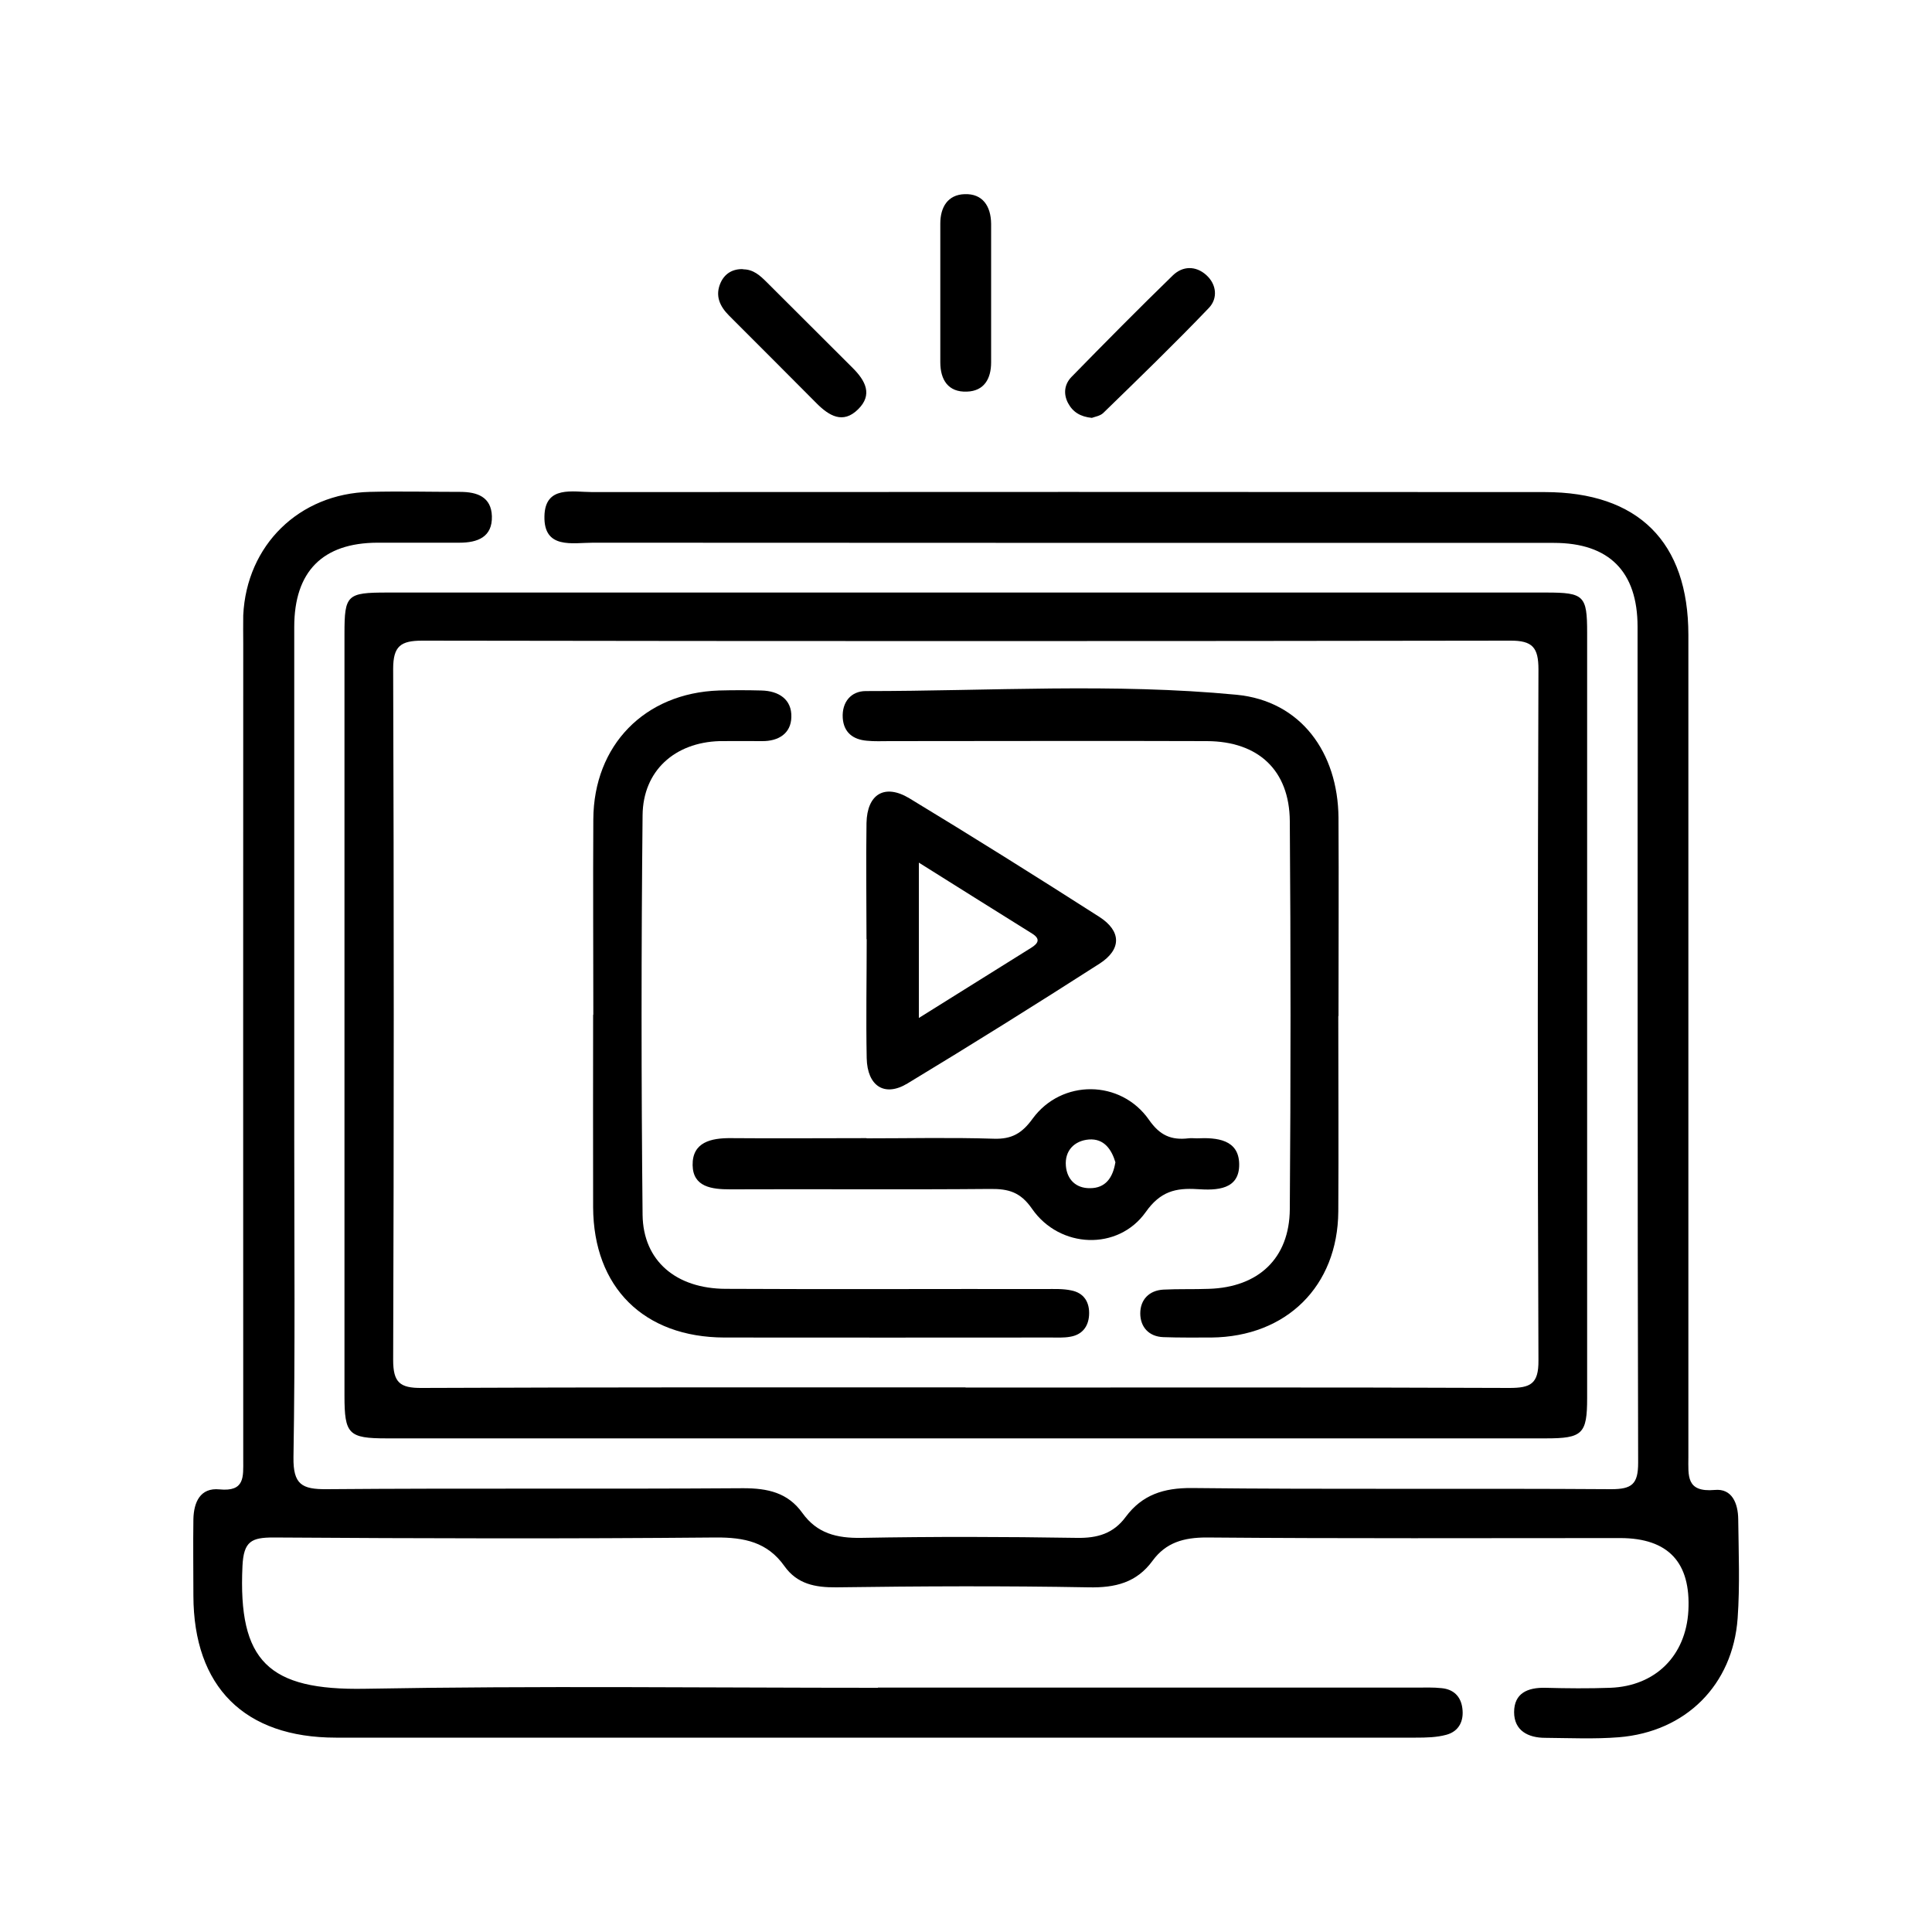
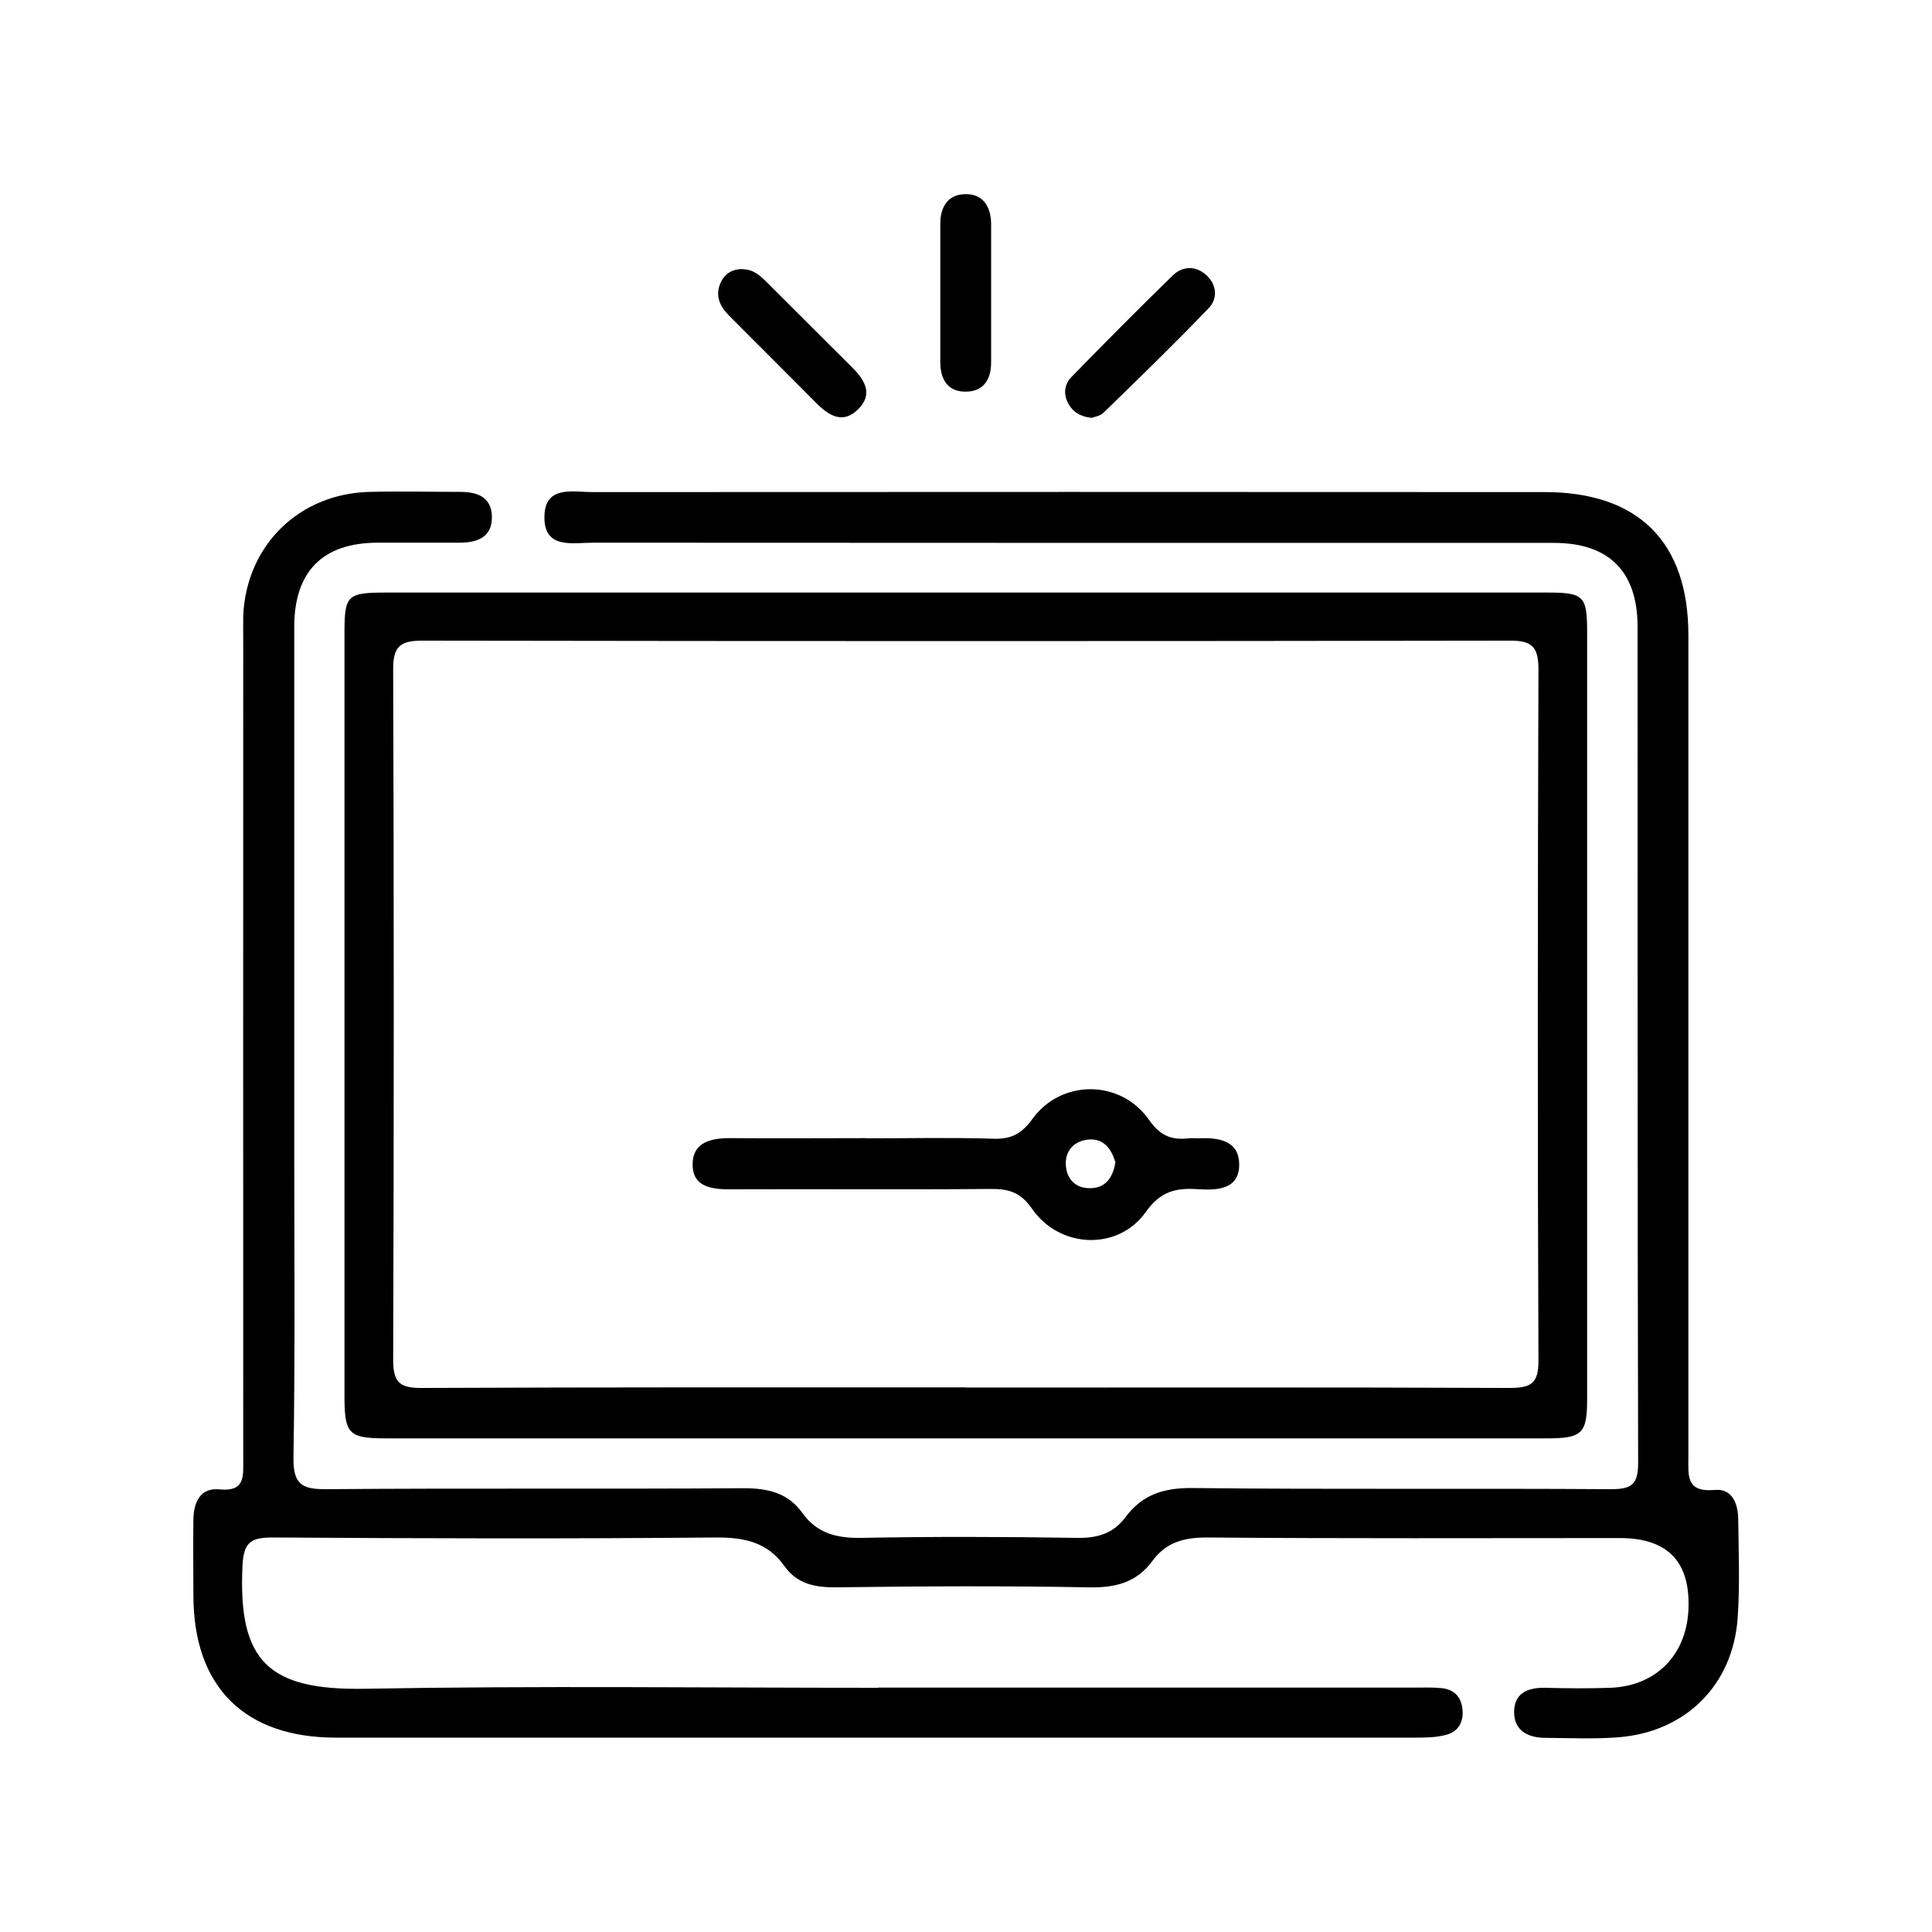
<svg xmlns="http://www.w3.org/2000/svg" id="Layer_1" viewBox="0 0 100 100">
  <defs>
    <style>
      .cls-1 {
        fill: none;
      }
    </style>
  </defs>
-   <rect class="cls-1" width="100" height="100" />
  <g>
    <path d="M45.44,87.35c9.29,0,18.58,0,27.87,0,.44,0,.88-.02,1.32.03.6.06.98.42,1.06,1.03.09.66-.17,1.2-.82,1.38-.51.14-1.06.15-1.59.15-18.63,0-37.26,0-55.89,0-4.74,0-7.37-2.63-7.38-7.35,0-1.32-.02-2.64,0-3.96.02-.87.35-1.64,1.35-1.54,1.32.13,1.23-.65,1.23-1.52-.01-14.08,0-28.16,0-42.25,0-.49-.01-.98,0-1.47.17-3.63,2.89-6.3,6.54-6.39,1.56-.04,3.13,0,4.69,0,.88,0,1.61.26,1.64,1.26.03,1.08-.74,1.37-1.68,1.37-1.42,0-2.84,0-4.25,0-2.83.01-4.3,1.49-4.3,4.36,0,8.85,0,17.7,0,26.55,0,5.48.05,10.95-.04,16.43-.02,1.41.44,1.66,1.72,1.65,7.19-.06,14.38,0,21.56-.05,1.27,0,2.31.23,3.06,1.28.76,1.06,1.78,1.31,3.05,1.29,3.71-.07,7.43-.06,11.15,0,1.07.02,1.9-.22,2.54-1.09.85-1.14,1.96-1.5,3.41-1.49,7.24.08,14.47.01,21.71.06,1.08,0,1.4-.26,1.4-1.37-.04-14.42-.02-28.85-.03-43.27,0-2.86-1.48-4.34-4.33-4.34-16.58,0-33.15,0-49.73-.01-1.07,0-2.56.35-2.52-1.37.03-1.61,1.47-1.25,2.48-1.25,16.43-.01,32.86-.01,49.29,0,4.85,0,7.44,2.58,7.44,7.4,0,14.18,0,28.36,0,42.54,0,.97-.13,1.84,1.36,1.71.91-.09,1.21.71,1.22,1.51.02,1.71.09,3.43-.03,5.13-.25,3.46-2.69,5.88-6.15,6.16-1.26.1-2.54.04-3.81.03-.88,0-1.61-.37-1.61-1.33,0-.98.7-1.28,1.61-1.26,1.12.03,2.25.04,3.37,0,2.34-.09,3.91-1.66,4.04-3.99q.2-3.75-3.52-3.76c-7.14,0-14.28.03-21.42-.03-1.18,0-2.1.26-2.79,1.2-.83,1.14-1.94,1.41-3.32,1.38-4.35-.08-8.7-.06-13.05,0-1.1.01-2.03-.17-2.69-1.1-.88-1.24-2.07-1.49-3.56-1.48-7.63.07-15.26.05-22.88,0-1.14,0-1.55.19-1.61,1.48-.23,4.93,1.34,6.44,6.34,6.35,8.85-.16,17.7-.05,26.55-.05Z" />
    <path d="M49.97,30.67c10.02,0,20.05,0,30.07,0,1.95,0,2.11.16,2.11,2.08,0,13.2,0,26.41,0,39.61,0,1.86-.24,2.09-2.14,2.09-20,0-40,0-60,0-1.97,0-2.18-.22-2.18-2.2,0-13.15,0-26.31,0-39.46,0-2,.13-2.12,2.21-2.12,9.98,0,19.95,0,29.93,0ZM49.97,71.82c9.38,0,18.77-.02,28.15.02,1.09,0,1.52-.2,1.51-1.42-.05-11.92-.04-23.85,0-35.77,0-1.13-.3-1.5-1.47-1.49-18.77.03-37.53.03-56.3,0-1.12,0-1.51.28-1.51,1.46.04,11.92.04,23.85,0,35.77,0,1.16.34,1.46,1.48,1.45,9.38-.04,18.77-.03,28.15-.03Z" />
    <path d="M51.3,15.24c0,1.17,0,2.35,0,3.52,0,.84-.36,1.48-1.25,1.51-.97.04-1.38-.61-1.38-1.52,0-2.39,0-4.79,0-7.18,0-.85.39-1.49,1.25-1.52.94-.04,1.37.62,1.38,1.53,0,1.22,0,2.44,0,3.66Z" />
    <path d="M38.46,13.94c.54,0,.89.33,1.24.68,1.48,1.48,2.96,2.95,4.44,4.43.65.65,1.05,1.38.27,2.14-.78.77-1.5.33-2.14-.31-1.51-1.52-3.02-3.03-4.53-4.54-.49-.49-.74-1.04-.44-1.71.22-.48.63-.72,1.17-.7Z" />
    <path d="M56.52,21.63c-.6-.06-.99-.3-1.24-.77-.26-.5-.17-.99.18-1.35,1.73-1.77,3.47-3.53,5.25-5.26.51-.49,1.18-.5,1.72-.02.55.49.61,1.22.14,1.71-1.78,1.86-3.63,3.65-5.47,5.44-.16.15-.43.19-.59.25Z" />
-     <path d="M69.27,52.59c0,3.37.02,6.75,0,10.12-.03,3.86-2.68,6.48-6.57,6.52-.83,0-1.66.01-2.49-.02-.76-.03-1.19-.54-1.19-1.23,0-.7.45-1.19,1.2-1.23.78-.04,1.56-.01,2.35-.04,2.57-.08,4.17-1.58,4.19-4.12.05-6.7.05-13.4,0-20.09-.02-2.63-1.63-4.13-4.29-4.14-5.48-.02-10.95,0-16.43,0-.39,0-.78.02-1.17-.02-.72-.06-1.2-.43-1.25-1.18-.05-.83.44-1.39,1.19-1.39,6.4,0,12.82-.42,19.19.19,3.34.32,5.25,3,5.28,6.36.02,3.42,0,6.84,0,10.27Z" />
-     <path d="M30.71,52.53c0-3.37-.02-6.75,0-10.12.02-3.84,2.66-6.54,6.5-6.67.73-.02,1.47-.02,2.2,0,.9.02,1.58.46,1.55,1.38-.02.84-.66,1.25-1.52,1.24-.73,0-1.47-.01-2.2,0-2.31.07-3.96,1.53-3.98,3.84-.07,6.89-.07,13.79,0,20.68.03,2.39,1.74,3.82,4.3,3.83,5.52.03,11.05,0,16.57.01.44,0,.89-.02,1.31.07.68.13.97.63.93,1.29-.04.6-.37,1.01-.98,1.11-.33.06-.68.04-1.02.04-5.62,0-11.24.01-16.87,0-4.18-.01-6.78-2.6-6.8-6.74-.01-3.32,0-6.65,0-9.97Z" />
    <path d="M44.85,58.92c2.2,0,4.39-.05,6.59.02.93.03,1.46-.28,2.01-1.04,1.5-2.05,4.56-2.03,6.02.06.57.82,1.16,1.06,2.04.96.14-.02.29,0,.44,0,1.04-.05,2.17.06,2.19,1.33.02,1.33-1.15,1.37-2.17,1.3-1.11-.07-1.91.11-2.67,1.19-1.43,2.01-4.45,1.89-5.88-.17-.6-.87-1.22-1.04-2.16-1.03-4.49.04-8.98,0-13.47.02-.95,0-1.92-.12-1.94-1.25-.02-1.19.95-1.41,1.98-1.4,2.34.02,4.68,0,7.03,0ZM57.74,60.18c-.2-.68-.59-1.26-1.38-1.2-.74.06-1.26.57-1.19,1.37.06.7.52,1.16,1.25,1.15.8,0,1.18-.54,1.31-1.33Z" />
-     <path d="M44.85,48.61c0-2-.03-4.01,0-6.01.03-1.5.94-2.05,2.22-1.28,3.3,2,6.57,4.05,9.82,6.13,1.16.74,1.17,1.69.02,2.43-3.29,2.11-6.6,4.18-9.94,6.2-1.19.72-2.08.13-2.11-1.31-.04-2.05,0-4.11,0-6.16ZM47.56,52.69c2.05-1.28,3.93-2.46,5.81-3.63.37-.23.5-.46.05-.74-1.91-1.19-3.82-2.39-5.86-3.67v8.04Z" />
  </g>
</svg>